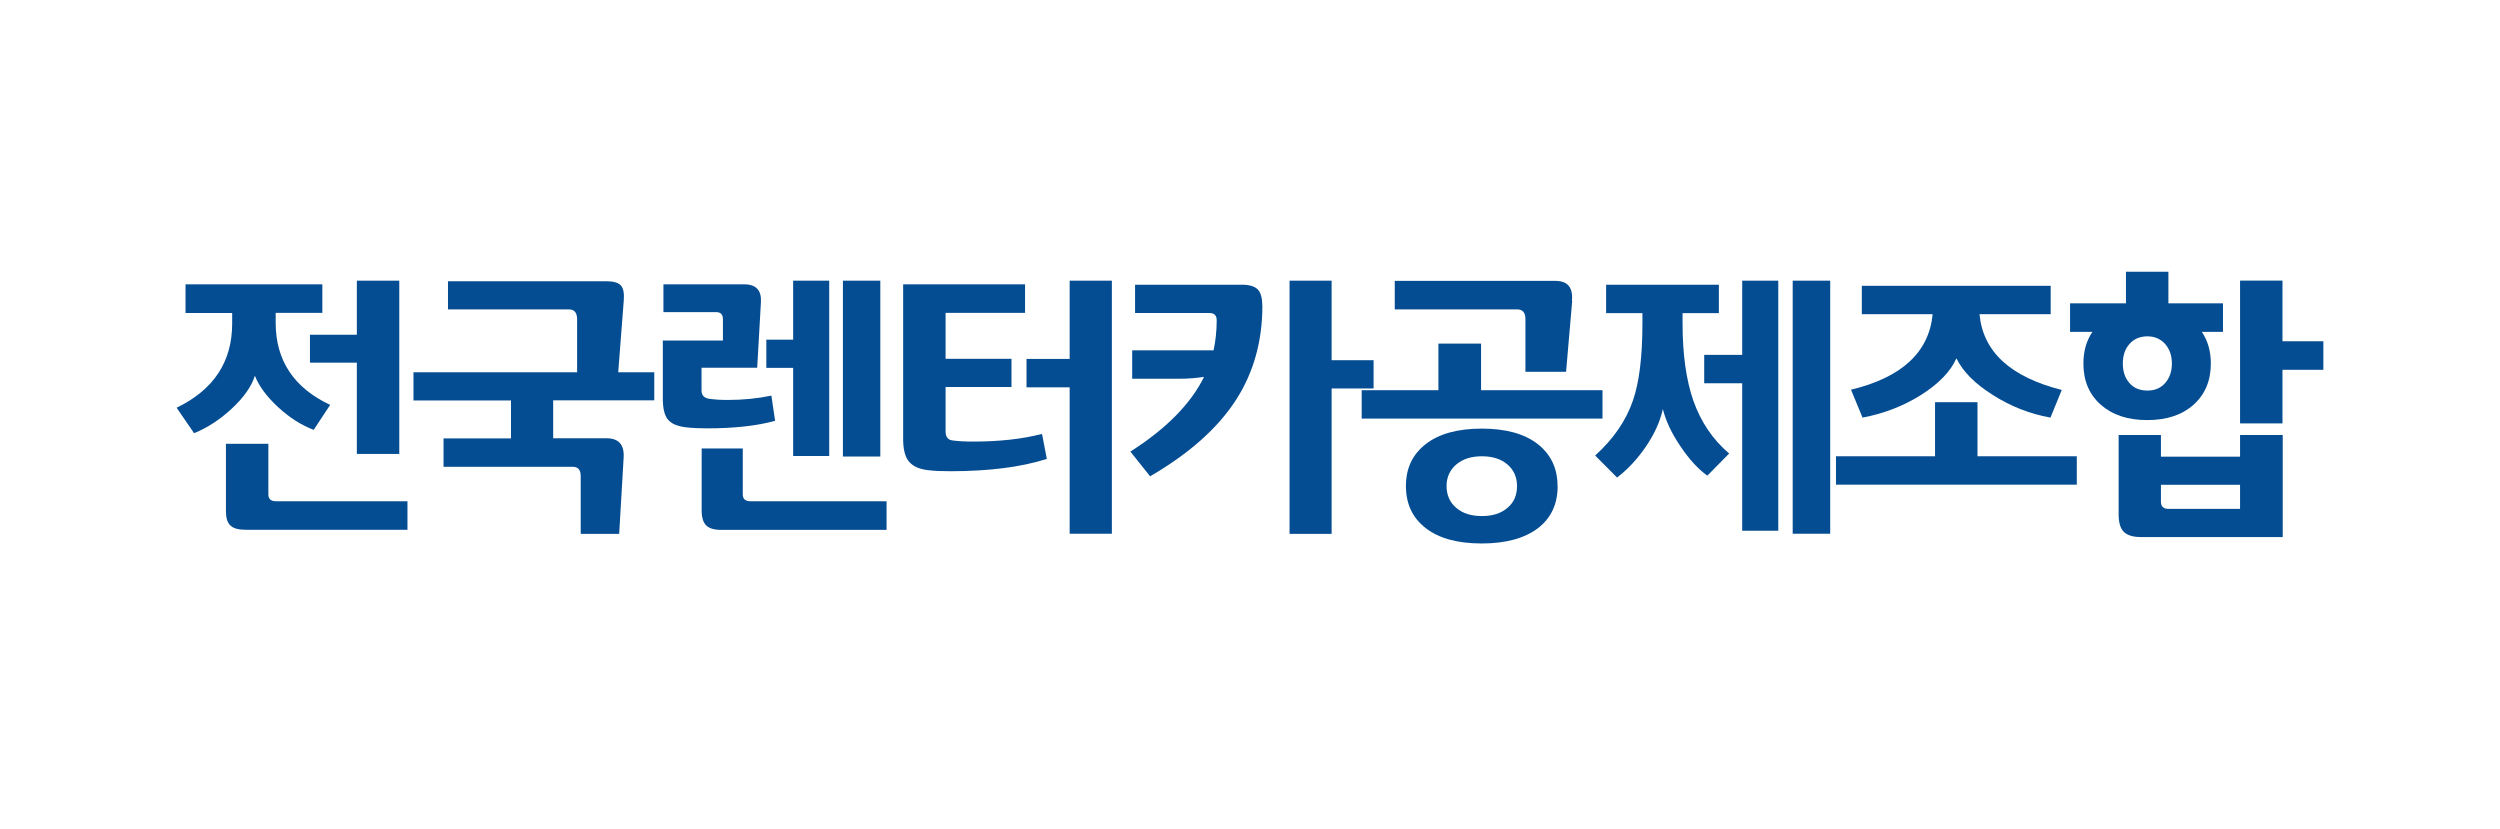
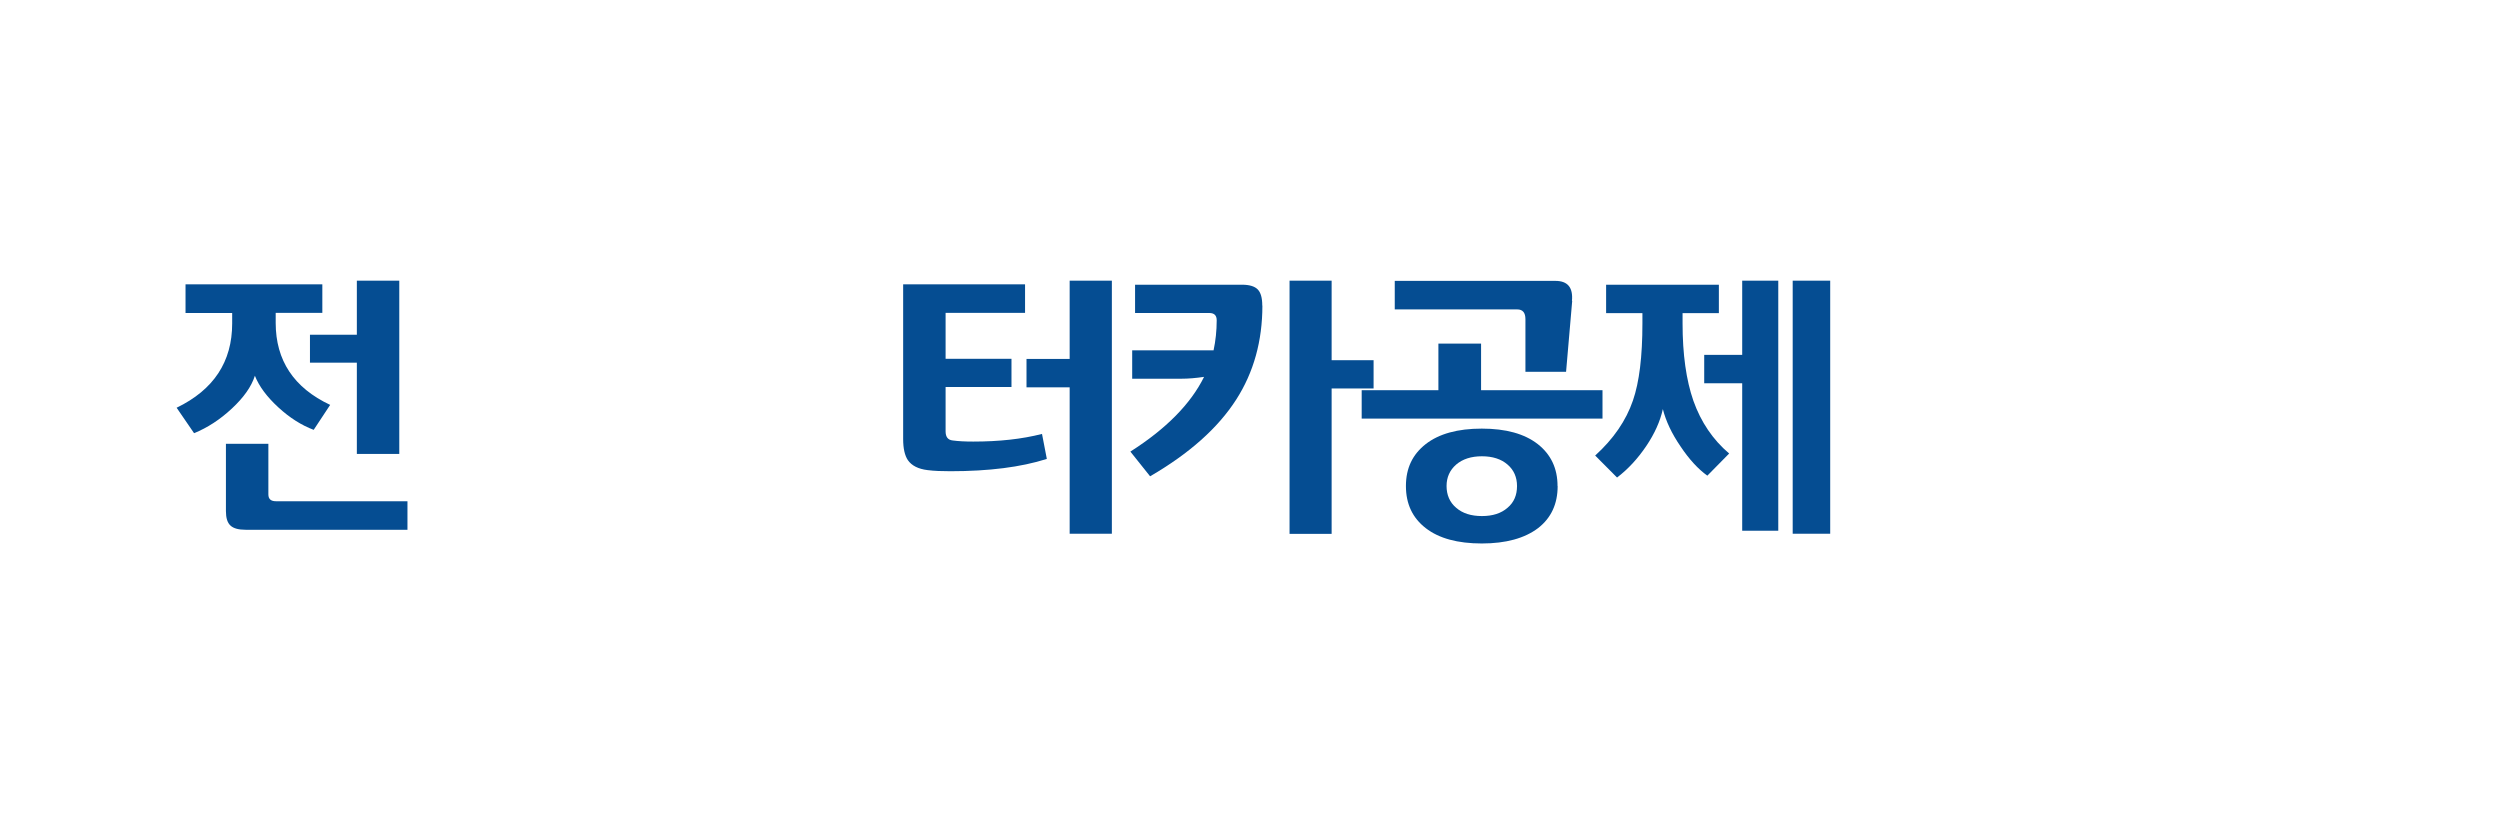
<svg xmlns="http://www.w3.org/2000/svg" width="184" height="61" viewBox="0 0 184 61" fill="none">
  <rect width="184" height="61" fill="white" />
  <g clip-path="url(#clip0_3377_4508)">
    <path d="M24.3 29.8L23.087 31.637C22.194 31.3 21.326 30.755 20.486 29.982C19.645 29.209 19.07 28.437 18.76 27.655C18.504 28.455 17.938 29.255 17.07 30.064C16.203 30.873 15.274 31.482 14.283 31.882L13 30.009C15.725 28.691 17.088 26.628 17.088 23.809V23.037H13.655V20.927H23.724V23.027H20.291V23.764C20.291 26.527 21.627 28.546 24.3 29.8ZM29.989 38.991H18.079C17.566 38.991 17.185 38.891 16.964 38.682C16.734 38.473 16.628 38.118 16.628 37.618V32.664H19.752V36.391C19.752 36.727 19.937 36.891 20.309 36.891H29.989V39.009V38.991ZM29.387 33.409H26.264V26.691H22.813V24.637H26.264V20.655H29.387V33.409Z" fill="#054D92" />
-     <path d="M48.138 29.464H40.714V32.255H44.634C45.536 32.255 45.961 32.727 45.899 33.691L45.572 39.291H42.74V35.046C42.74 34.582 42.545 34.355 42.147 34.355H32.644V32.264H37.608V29.473H30.432V27.4H42.474V23.491C42.474 23.009 42.271 22.773 41.873 22.773H32.971V20.7H44.642C45.164 20.7 45.518 20.809 45.704 21.018C45.89 21.237 45.952 21.609 45.908 22.137L45.501 27.4H48.155V29.473L48.138 29.464Z" fill="#054D92" />
-     <path d="M57.039 30.973C55.694 31.346 54.031 31.527 52.04 31.527C51.421 31.527 50.89 31.5 50.447 31.446C49.828 31.364 49.394 31.173 49.155 30.873C48.908 30.573 48.784 30.064 48.784 29.346V25.064H53.208V23.509C53.208 23.155 53.049 22.973 52.721 22.973H48.828V20.927H54.783C55.65 20.927 56.057 21.373 56.004 22.246L55.73 27.064H51.633V28.737C51.633 29.1 51.828 29.3 52.226 29.355C52.624 29.409 53.058 29.437 53.553 29.437C54.686 29.437 55.765 29.328 56.774 29.118L57.048 30.973H57.039ZM65.26 39H53.084C52.562 39 52.199 38.891 51.978 38.673C51.757 38.455 51.642 38.091 51.642 37.591V33.009H54.668V36.391C54.668 36.718 54.854 36.891 55.225 36.891H65.251V39.009L65.26 39ZM61.03 33.564H58.376V27.073H56.402V25H58.376V20.655H61.03V33.564ZM64.791 33.6H62.039V20.655H64.791V33.6Z" fill="#054D92" />
    <path d="M77.028 33.782C75.144 34.382 72.781 34.682 69.949 34.682C69.321 34.682 68.755 34.664 68.268 34.6C67.587 34.518 67.1 34.273 66.817 33.864C66.587 33.518 66.472 33 66.472 32.318V20.927H75.444V23.027H69.596V26.409H74.445V28.482H69.596V31.746C69.596 32.155 69.764 32.382 70.118 32.418C70.516 32.473 71.02 32.5 71.631 32.5C73.533 32.5 75.214 32.318 76.692 31.937L77.046 33.773L77.028 33.782ZM81.833 39.282H78.727V28.509H75.551V26.418H78.727V20.655H81.833V39.282Z" fill="#054D92" />
    <path d="M92.912 22.491C92.912 25.091 92.274 27.4 90.991 29.4C89.646 31.5 87.532 33.382 84.647 35.055L83.196 33.237C85.824 31.564 87.638 29.727 88.62 27.737C88.009 27.828 87.461 27.873 86.974 27.873H83.329V25.782H89.319C89.469 25.082 89.549 24.346 89.549 23.573C89.549 23.218 89.372 23.037 89.009 23.037H83.541V20.955H91.416C91.956 20.955 92.345 21.073 92.566 21.3C92.796 21.537 92.903 21.927 92.903 22.491H92.912ZM101.096 28.591H98.008V39.291H94.911V20.655H98.008V26.509H101.096V28.582V28.591Z" fill="#054D92" />
    <path d="M117.944 30.809H100.22V28.718H105.866V25.291H109.007V28.718H117.944V30.809ZM115.714 22.146L115.263 27.364H112.272V23.491C112.272 23.009 112.068 22.773 111.67 22.773H102.654V20.673H114.475C115.387 20.673 115.785 21.164 115.696 22.146H115.714ZM114.643 35.773C114.643 37.091 114.166 38.118 113.21 38.864C112.219 39.618 110.83 40 109.06 40C107.29 40 105.91 39.627 104.937 38.873C103.963 38.118 103.476 37.091 103.476 35.773C103.476 34.455 103.963 33.446 104.937 32.682C105.91 31.927 107.281 31.546 109.06 31.546C110.838 31.546 112.201 31.927 113.175 32.682C114.148 33.446 114.635 34.473 114.635 35.773H114.643ZM111.653 35.773C111.653 35.127 111.422 34.591 110.954 34.191C110.485 33.782 109.847 33.582 109.069 33.582C108.29 33.582 107.653 33.782 107.175 34.191C106.706 34.6 106.467 35.127 106.467 35.773C106.467 36.418 106.697 36.973 107.175 37.373C107.644 37.782 108.272 37.982 109.069 37.982C109.865 37.982 110.485 37.782 110.954 37.373C111.431 36.973 111.653 36.437 111.653 35.773Z" fill="#054D92" />
    <path d="M127.253 33.391L125.66 35.009C124.988 34.528 124.324 33.809 123.687 32.855C123.032 31.9 122.607 30.982 122.386 30.109C122.191 31 121.784 31.909 121.165 32.828C120.546 33.746 119.829 34.528 119.015 35.146L117.404 33.528C118.749 32.309 119.678 30.955 120.183 29.482C120.652 28.128 120.882 26.237 120.882 23.8V23.046H118.21V20.955H126.509V23.046H123.837V23.8C123.837 26.073 124.103 27.973 124.634 29.5C125.191 31.064 126.067 32.364 127.27 33.382L127.253 33.391ZM130.881 39.064H128.226V28.209H125.43V26.118H128.226V20.655H130.881V39.064ZM134.703 39.282H131.942V20.655H134.703V39.282Z" fill="#054D92" />
-     <path d="M152.852 35.672H135.128V33.582H142.419V29.6H145.543V33.582H152.852V35.672ZM151.746 28.7L150.914 30.736C149.401 30.463 147.985 29.909 146.675 29.073C145.357 28.245 144.463 27.345 143.994 26.372C143.561 27.336 142.702 28.236 141.41 29.054C140.119 29.872 138.676 30.436 137.083 30.736L136.234 28.682C139.968 27.782 141.977 25.927 142.242 23.127H137.03V21.036H150.931V23.127H145.693C145.95 25.891 147.967 27.745 151.746 28.7Z" fill="#054D92" />
-     <path d="M163.611 24.427H162.054C162.496 25.073 162.718 25.855 162.718 26.755C162.718 28.018 162.293 29.027 161.452 29.782C160.612 30.536 159.479 30.918 158.037 30.918C156.594 30.918 155.462 30.536 154.612 29.782C153.763 29.027 153.338 28.018 153.338 26.755C153.338 25.855 153.559 25.073 154.002 24.427H152.356V22.327H156.471V20H159.594V22.327H163.611V24.418V24.427ZM168.009 39.527H157.559C156.975 39.527 156.559 39.391 156.302 39.136C156.055 38.882 155.931 38.455 155.931 37.855V32.018H159.045V33.609H164.868V32.018H168.009V39.527ZM159.851 26.755C159.851 26.173 159.683 25.7 159.355 25.318C159.019 24.945 158.585 24.755 158.046 24.755C157.506 24.755 157.055 24.945 156.727 25.318C156.4 25.691 156.24 26.164 156.24 26.755C156.24 27.346 156.4 27.818 156.727 28.191C157.046 28.564 157.488 28.745 158.046 28.745C158.603 28.745 159.028 28.564 159.355 28.191C159.683 27.818 159.851 27.346 159.851 26.755ZM164.868 37.455V35.682H159.045V36.918C159.045 37.282 159.24 37.455 159.612 37.455H164.868ZM171 27.218H167.991V31.164H164.868V20.654H167.991V25.118H171V27.209V27.218Z" fill="#054D92" />
  </g>
  <defs>
    <clipPath id="clip0_3377_4508">
      <rect width="158" height="20" fill="white" transform="translate(13 20)" />
    </clipPath>
  </defs>
</svg>